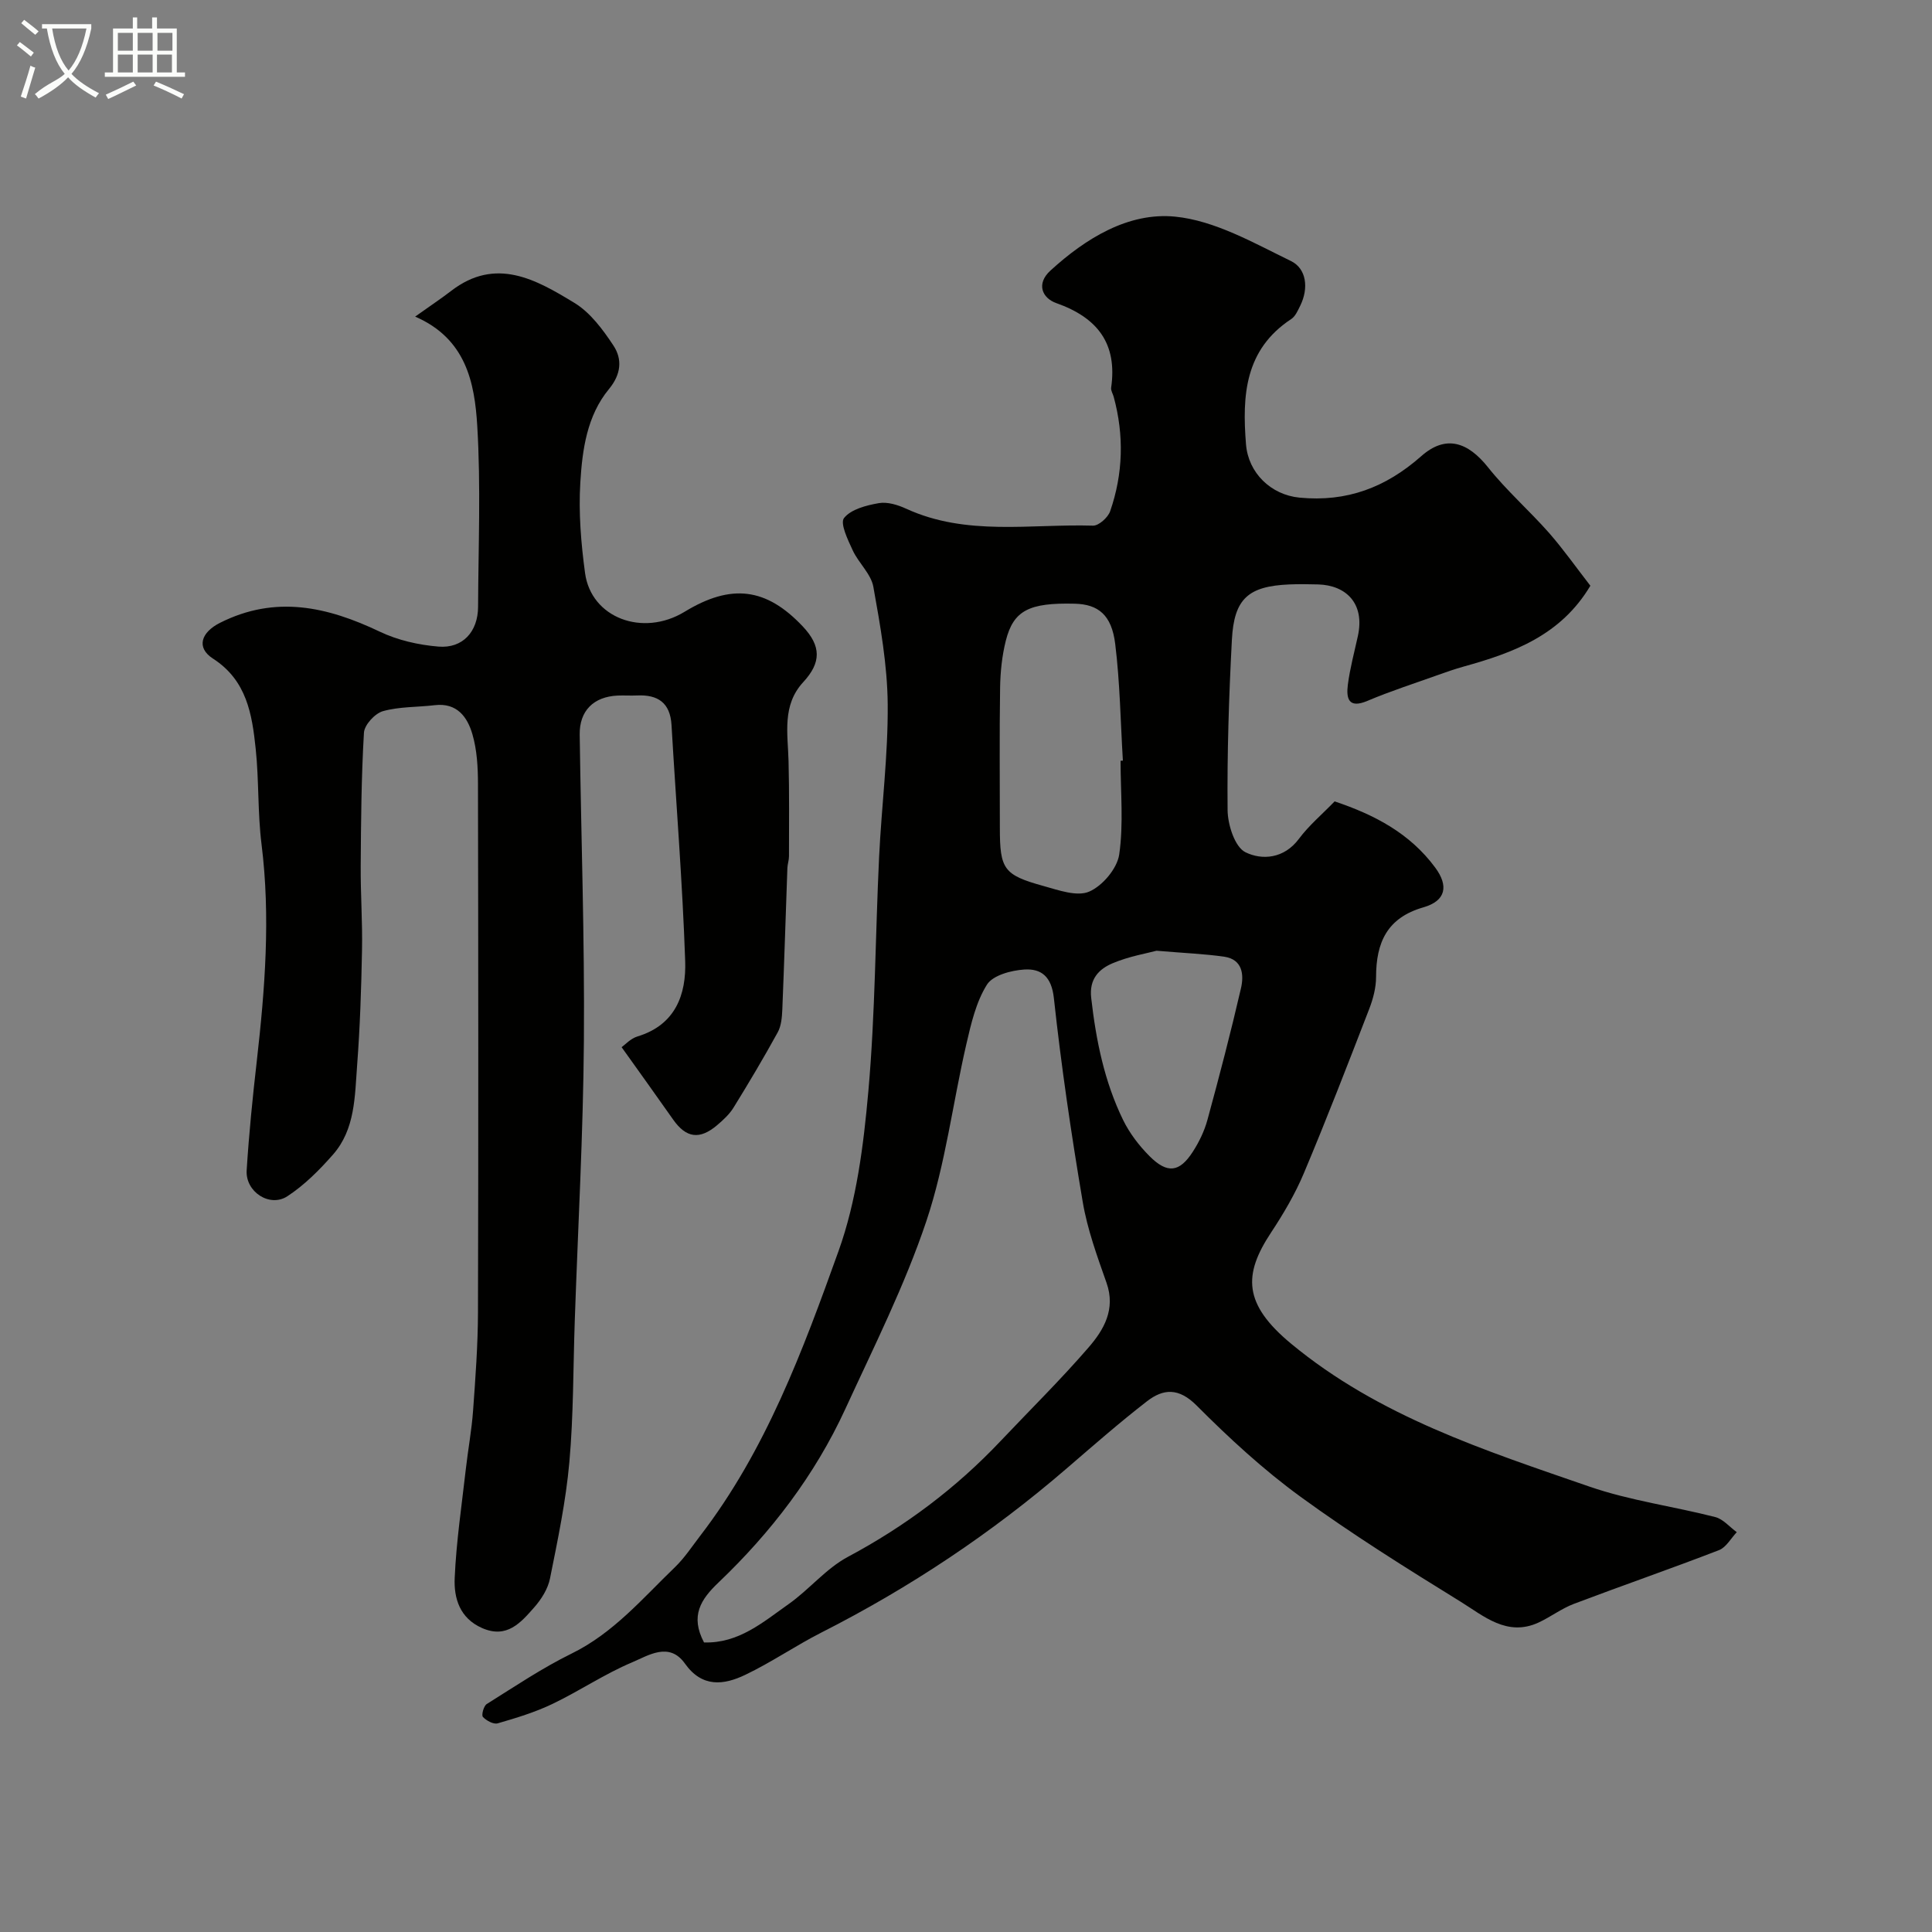
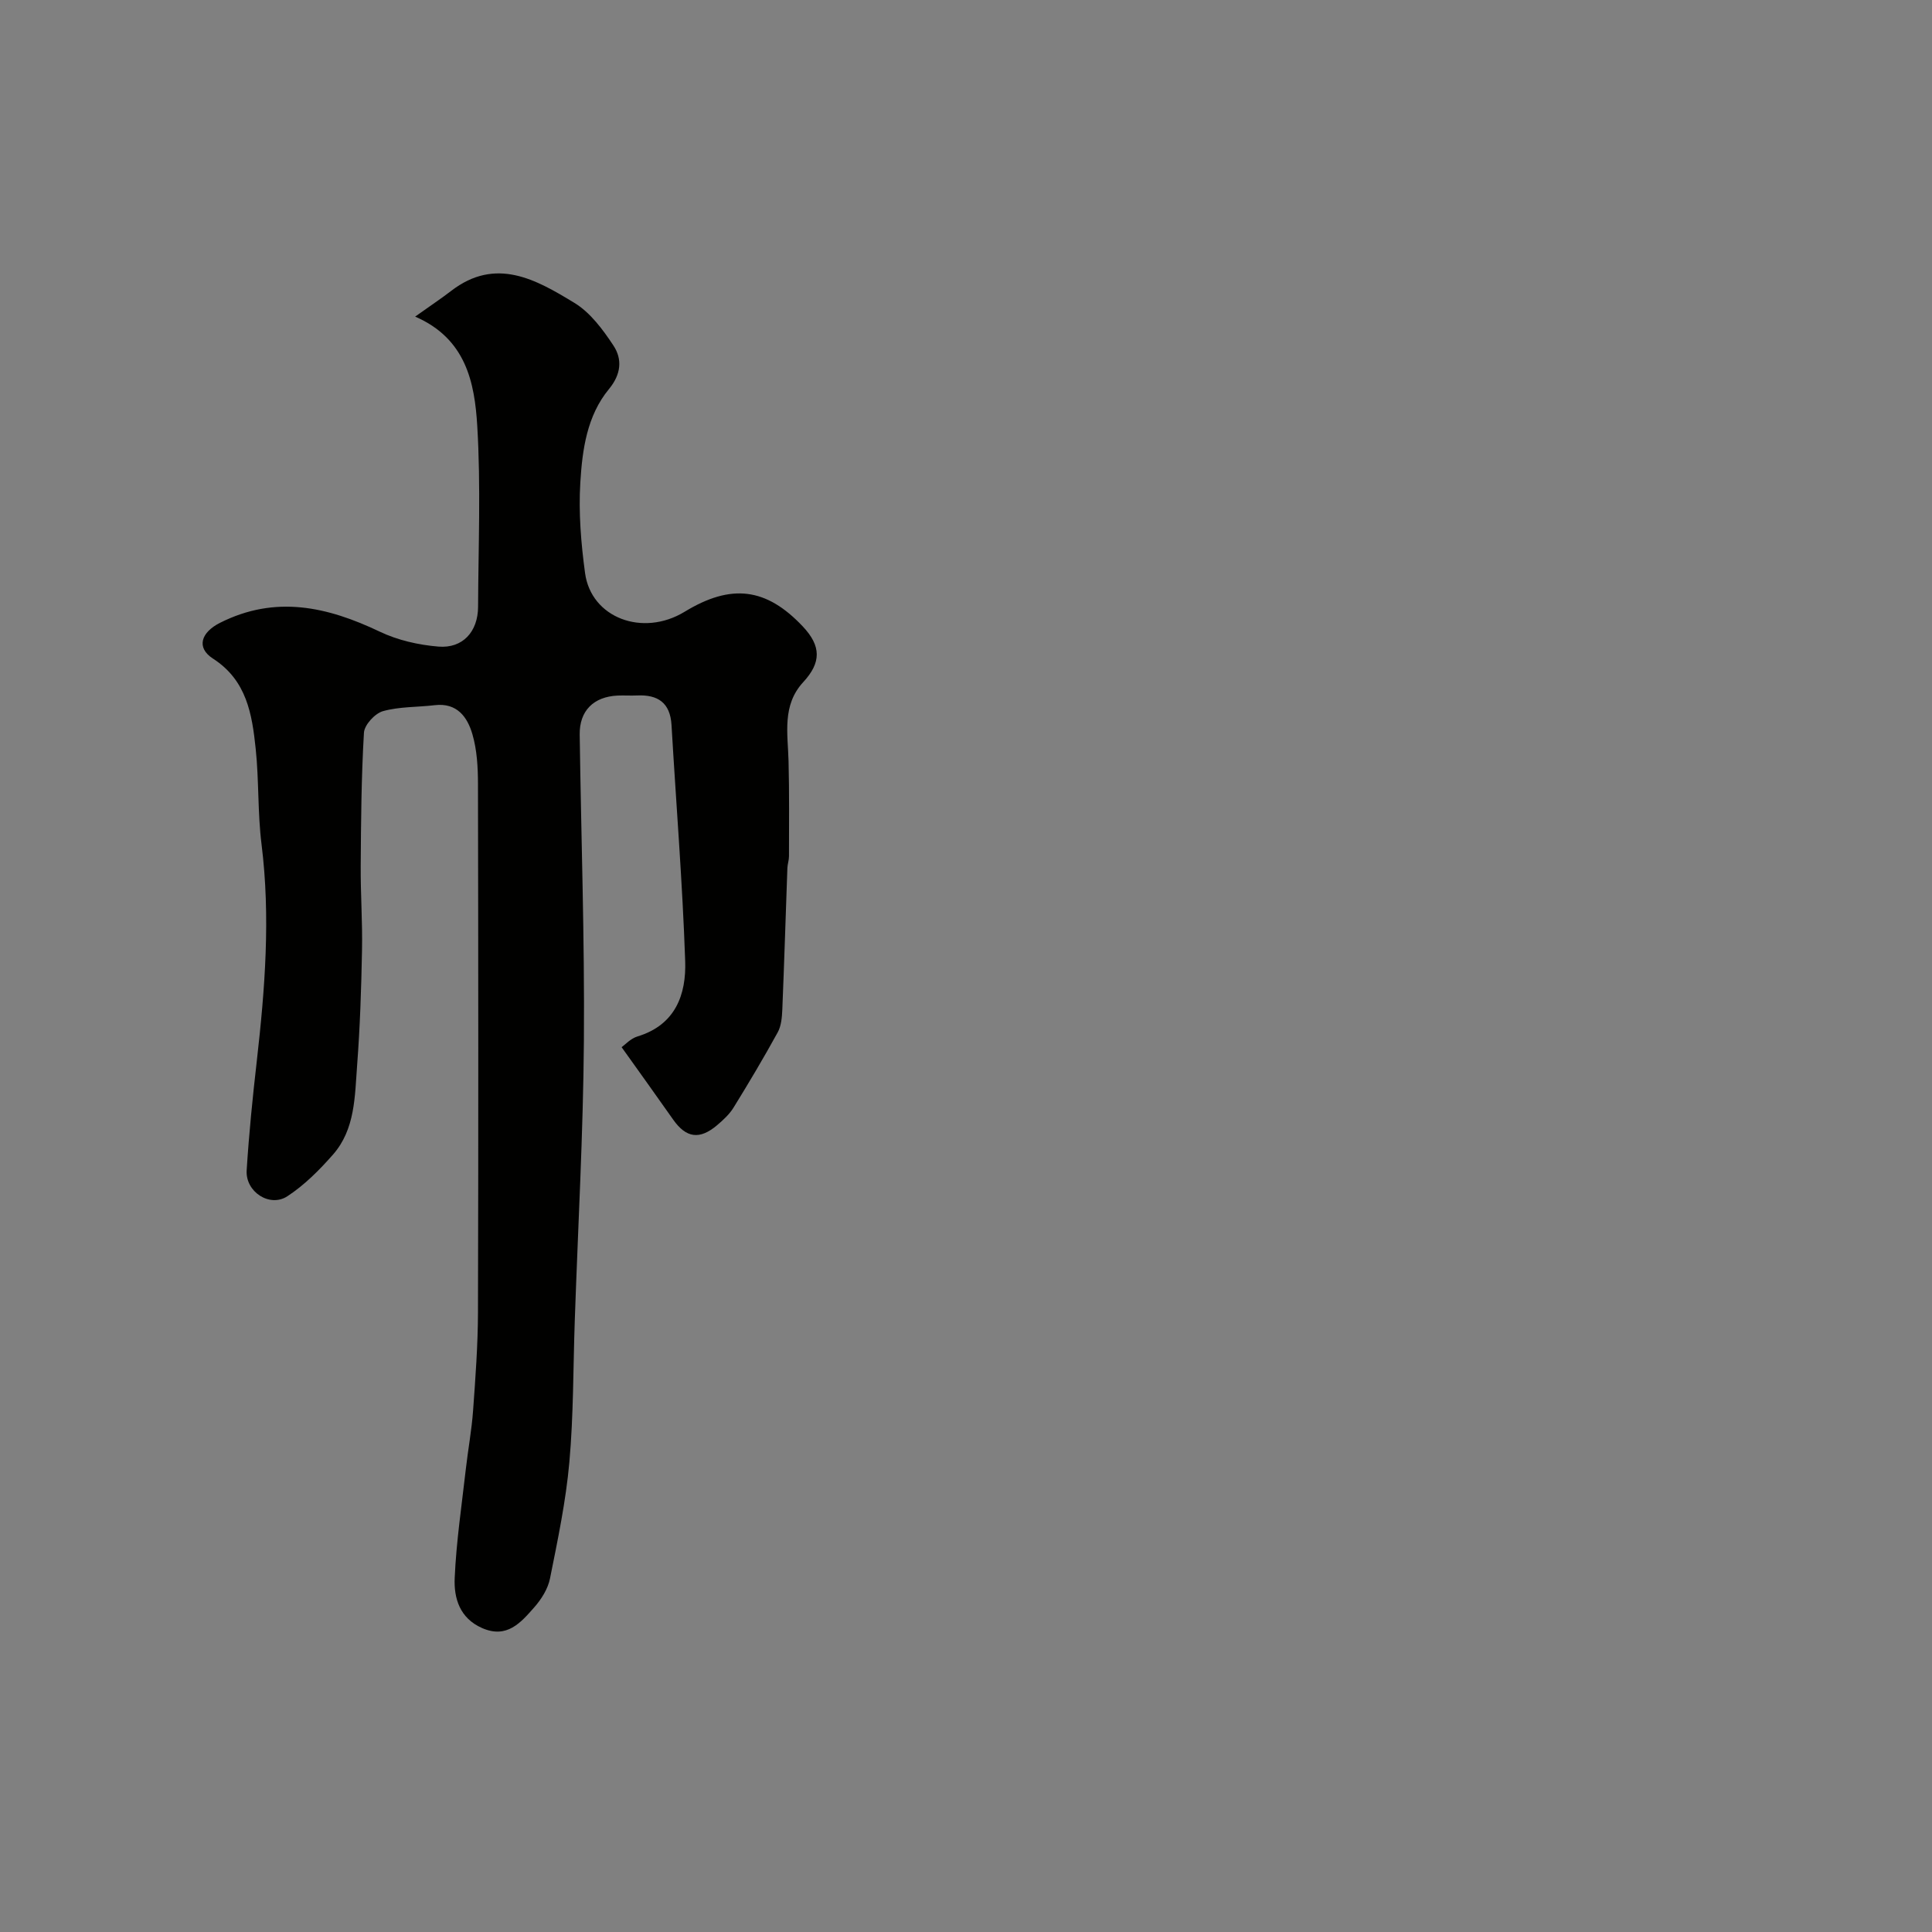
<svg xmlns="http://www.w3.org/2000/svg" enable-background="new 0 0 400 400" viewBox="0 0 400 400">
  <rect x="0" y="0" width="400" height="400" fill="#808080" stroke="none" />
-   <path d="m6.4 11.7c-1-.8-1.9-1.6-2.9-2.3l.6-.7c.9.7 1.9 1.4 2.9 2.2zm-2.1 8.3c.7-2.1 1.4-4.2 2-6.4.2.1.6.3 1 .4-.7 2.3-1.3 4.4-1.9 6.4zm3-12.8c-1.1-.9-2.1-1.7-2.9-2.4l.6-.7c1 .8 2 1.5 3 2.4zm1.4-1.3v-.9h10.2v.9c-.9 4.2-2.3 7.3-4.1 9.4 1.3 1.4 3.2 2.7 5.7 4-.2.2-.4.5-.7.9-2.5-1.4-4.4-2.7-5.7-4.2-1.4 1.5-3.5 3-6.1 4.4 0 0 0 0-.1-.1-.3-.4-.5-.7-.7-.8 2.7-2.3 4.7-2.8 6.2-4.2-1.8-2.2-3-5.3-3.7-9.4zm9.2 0h-7.1c.6 3.8 1.7 6.7 3.4 8.7 1.7-2 2.9-4.8 3.7-8.7z" fill="#fbfcfa" />
-   <path d="m31.6 3.6h.9v2.3h4.1v9.1h1.7v.9h-16.6v-.9h1.7v-9.1h4.1v-2.3h.9v2.3h3.1v-2.3zm-4 13.3.6.8c-1.9.9-3.8 1.9-5.8 2.8-.2-.3-.3-.6-.5-.9 2-.9 3.9-1.8 5.7-2.7zm-3.2-10.1v3.7h3.1v-3.7zm0 4.5v3.7h3.1v-3.7zm4.1-4.5v3.7h3.1v-3.7zm0 4.5v3.7h3.1v-3.7zm9.1 9.1c-2.1-1.1-4.1-2-5.8-2.7l.5-.8c2.2.9 4.1 1.8 5.8 2.6zm-1.9-13.6h-3.1v3.7h3.1zm-3.2 4.5v3.7h3.1v-3.7z" fill="#fbfcfa" />
  <g fill="#010100">
-     <path d="m329.27 121.27c-6.14 10.3-15.96 13.88-26.25 16.74-1.82.51-3.61 1.13-5.39 1.77-4.85 1.74-9.76 3.31-14.5 5.32-3.97 1.69-4.43-.53-4.07-3.36.44-3.38 1.34-6.7 2.07-10.04 1.5-6.81-2.49-10.53-8.2-10.7-2-.06-4-.08-6 0-8.47.37-11.43 2.92-11.88 11.45-.62 11.74-1 23.52-.89 35.27.03 3.04 1.5 7.65 3.7 8.73 3.44 1.69 8 1.34 11.06-2.77 2.07-2.78 4.8-5.07 7.4-7.76 8.26 2.77 15.57 6.59 20.83 13.71 2.79 3.77 2.24 6.87-2.44 8.22-7.56 2.17-9.8 7.31-9.81 14.43 0 2.22-.62 4.55-1.43 6.64-4.4 11.37-8.79 22.75-13.52 33.98-1.81 4.31-4.24 8.42-6.82 12.33-5.73 8.68-5.76 14.73 4.17 22.96 18.19 15.07 40.11 22.1 61.79 29.6 8.4 2.9 17.38 4.08 26.03 6.3 1.65.42 2.98 2.06 4.46 3.13-1.21 1.27-2.19 3.14-3.68 3.72-9.96 3.85-20.06 7.34-30.04 11.12-2.56.97-4.82 2.71-7.32 3.87-6.51 3-11.35-1.36-16.16-4.33-11.24-6.94-22.47-13.96-33.13-21.72-7.69-5.6-14.78-12.14-21.51-18.89-3.69-3.7-6.87-3.5-10.27-.87-5.71 4.42-11.15 9.19-16.62 13.9-15.55 13.41-32.5 24.7-50.81 33.99-5.35 2.72-10.34 6.17-15.75 8.75-4.43 2.12-8.91 2.69-12.47-2.32-3.26-4.6-7.58-1.69-10.95-.27-5.7 2.4-10.91 5.94-16.51 8.62-3.6 1.72-7.48 2.9-11.32 4.01-.86.25-2.35-.56-3.06-1.33-.34-.38.16-2.28.8-2.67 5.77-3.61 11.46-7.45 17.55-10.44 8.68-4.25 14.71-11.44 21.42-17.9 1.98-1.91 3.53-4.29 5.22-6.49 13.59-17.67 21.25-38.36 28.64-58.95 3.74-10.43 5.18-21.91 6.17-33.05 1.44-16.13 1.45-32.38 2.23-48.57.51-10.54 1.87-21.07 1.78-31.59-.07-8.12-1.53-16.28-2.97-24.31-.48-2.68-3.05-4.92-4.27-7.55-1-2.16-2.67-5.6-1.8-6.7 1.45-1.82 4.62-2.63 7.2-3.08 1.78-.31 3.94.36 5.68 1.16 12.48 5.72 25.71 3.11 38.65 3.5 1.19.04 3.11-1.68 3.56-2.97 2.7-7.78 2.91-15.73.74-23.7-.17-.63-.61-1.29-.53-1.88 1.32-9.16-2.83-14.51-11.34-17.52-2.96-1.04-4.22-4.01-1.24-6.73 7.32-6.69 16.15-12.12 25.8-11.18 8.24.81 16.27 5.43 24 9.19 3.24 1.57 3.7 5.64 1.95 9.21-.5 1.01-1.02 2.24-1.89 2.81-9.62 6.33-10.17 15.82-9.36 25.92.47 5.93 5.16 10.48 11.09 11.05 9.78.94 17.82-2.08 25.2-8.59 5.09-4.5 9.65-2.92 13.81 2.3 3.85 4.84 8.57 8.97 12.67 13.62 3 3.44 5.63 7.18 8.53 10.91zm-183.51 218.78c7.17.23 12.24-4.22 17.5-7.93 4.28-3.01 7.75-7.37 12.29-9.79 11.87-6.34 22.41-14.24 31.62-23.99 6.09-6.44 12.42-12.67 18.21-19.37 3.16-3.65 5.64-7.89 3.72-13.36-1.94-5.51-3.98-11.09-4.94-16.81-2.37-14-4.44-28.07-5.97-42.18-.49-4.46-2.62-6.11-6.11-5.89-2.72.17-6.52 1.18-7.75 3.14-2.25 3.59-3.28 8.08-4.26 12.32-2.82 12.2-4.32 24.81-8.27 36.61-4.48 13.35-10.89 26.08-16.79 38.92-6.31 13.71-15.37 25.54-26.25 35.92-3.67 3.49-5.91 6.91-3 12.41zm86.24-182.54c.16-.01.32-.02.48-.03-.49-8.06-.6-16.18-1.59-24.18-.74-6.01-3.53-8.19-8.37-8.31-9.44-.23-12.69 1.37-14.28 7.67-.79 3.14-1.13 6.47-1.18 9.72-.15 9.67-.05 19.35-.05 29.02 0 8.55.77 9.75 9.01 12.03 3.11.86 6.94 2.26 9.48 1.17 2.75-1.18 5.79-4.77 6.22-7.68.92-6.33.28-12.92.28-19.41zm7.45 39.33c-1.96.53-5.68 1.15-9.07 2.58-2.84 1.2-4.91 3.25-4.46 7.18 1 8.79 2.73 17.35 6.62 25.31 1.34 2.73 3.3 5.3 5.46 7.46 3.67 3.68 6.2 3.37 8.95-.9 1.3-2.01 2.4-4.28 3.03-6.59 2.47-9.05 4.84-18.13 6.95-27.27.64-2.77.35-5.96-3.44-6.53-4.06-.59-8.17-.74-14.04-1.24z" />
-     <path d="m85.95 65.55c3.24-2.31 5.4-3.74 7.44-5.31 9.27-7.15 17.61-2.35 25.52 2.46 3.3 2 5.91 5.53 8.1 8.85 1.86 2.82 1.6 5.94-.93 9-4.56 5.52-5.52 12.55-5.93 19.34-.38 6.22.14 12.57.98 18.76 1.26 9.29 11.95 13.28 20.61 8.01 9.65-5.88 16.9-4.98 24.46 3.03 3.86 4.09 3.84 7.49.1 11.54-4.42 4.78-3.19 10.64-3.04 16.34.17 6.57.09 13.14.09 19.72 0 .81-.3 1.62-.33 2.43-.35 9.76-.65 19.53-1.05 29.29-.07 1.59-.21 3.37-.95 4.72-2.9 5.28-5.98 10.46-9.15 15.59-.85 1.38-2.13 2.56-3.39 3.63-3.64 3.09-6.43 2.66-9.11-1.15-3.45-4.92-6.97-9.8-10.67-14.99.69-.49 1.86-1.8 3.3-2.23 7.86-2.39 10.1-8.69 9.86-15.62-.56-16.3-1.88-32.57-2.83-48.85-.27-4.63-2.84-6.33-7.16-6.12-1.33.06-2.67-.04-4 .02-4.98.23-7.92 3.16-7.85 8.08.29 21.09 1.03 42.19.87 63.28-.14 19.36-1.23 38.72-1.89 58.08-.34 9.76-.25 19.57-1.12 29.28-.72 8.09-2.41 16.11-4.01 24.09-.43 2.13-1.78 4.28-3.25 5.95-2.79 3.17-5.67 6.56-10.81 4.3-4.64-2.04-5.86-6.19-5.67-10.38.33-7.52 1.45-15.01 2.3-22.5.46-4.07 1.22-8.11 1.51-12.19.49-6.75.99-13.53 1.01-20.29.1-36.48.07-72.97 0-109.45-.01-3.42-.2-6.98-1.15-10.23-1.03-3.56-3.18-6.58-7.8-6.03-3.59.43-7.31.28-10.73 1.24-1.66.47-3.84 2.84-3.93 4.47-.54 9.18-.61 18.4-.67 27.6-.04 5.81.39 11.62.27 17.43-.15 7.94-.41 15.88-1.01 23.79-.49 6.46-.38 13.28-5.02 18.54-2.8 3.18-5.9 6.3-9.42 8.6-3.66 2.39-8.71-.92-8.43-5.36.47-7.54 1.23-15.07 2.09-22.58 1.7-14.95 2.87-29.87.99-44.92-.82-6.54-.52-13.21-1.21-19.77-.75-7.15-1.84-14.17-8.84-18.68-3.57-2.3-2.43-5.46 1.45-7.41 11.47-5.78 22.22-3.35 33.1 1.84 3.71 1.77 8.01 2.74 12.12 3.08 5.03.42 8.19-3.09 8.21-8.23.06-12.49.58-25.02-.17-37.47-.54-8.96-2.33-18.06-12.86-22.62z" />
+     <path d="m85.95 65.55c3.24-2.31 5.4-3.74 7.44-5.31 9.27-7.15 17.61-2.35 25.52 2.46 3.3 2 5.91 5.53 8.1 8.85 1.86 2.82 1.6 5.94-.93 9-4.56 5.52-5.52 12.55-5.93 19.34-.38 6.22.14 12.57.98 18.76 1.26 9.29 11.95 13.28 20.61 8.01 9.65-5.88 16.9-4.98 24.46 3.03 3.86 4.09 3.84 7.49.1 11.54-4.42 4.78-3.19 10.64-3.04 16.34.17 6.57.09 13.14.09 19.72 0 .81-.3 1.62-.33 2.43-.35 9.76-.65 19.53-1.05 29.29-.07 1.59-.21 3.37-.95 4.72-2.9 5.28-5.98 10.46-9.15 15.59-.85 1.38-2.13 2.56-3.39 3.63-3.64 3.09-6.43 2.66-9.11-1.15-3.45-4.92-6.97-9.8-10.67-14.99.69-.49 1.86-1.8 3.3-2.23 7.86-2.39 10.1-8.69 9.86-15.62-.56-16.3-1.88-32.57-2.83-48.85-.27-4.63-2.84-6.33-7.16-6.12-1.33.06-2.67-.04-4 .02-4.98.23-7.92 3.16-7.85 8.08.29 21.09 1.03 42.19.87 63.28-.14 19.36-1.23 38.72-1.89 58.08-.34 9.76-.25 19.57-1.12 29.28-.72 8.09-2.41 16.11-4.01 24.09-.43 2.13-1.78 4.28-3.25 5.95-2.79 3.17-5.67 6.56-10.81 4.3-4.64-2.04-5.86-6.19-5.67-10.38.33-7.52 1.45-15.01 2.3-22.5.46-4.07 1.22-8.11 1.51-12.19.49-6.75.99-13.53 1.01-20.29.1-36.48.07-72.97 0-109.45-.01-3.42-.2-6.98-1.15-10.23-1.03-3.56-3.18-6.58-7.8-6.03-3.59.43-7.31.28-10.73 1.24-1.66.47-3.84 2.84-3.93 4.47-.54 9.18-.61 18.4-.67 27.6-.04 5.81.39 11.62.27 17.43-.15 7.94-.41 15.88-1.01 23.79-.49 6.46-.38 13.28-5.02 18.54-2.8 3.18-5.9 6.3-9.42 8.6-3.66 2.39-8.71-.92-8.43-5.36.47-7.54 1.23-15.07 2.09-22.58 1.7-14.95 2.87-29.87.99-44.92-.82-6.54-.52-13.21-1.21-19.77-.75-7.15-1.84-14.17-8.84-18.68-3.57-2.3-2.43-5.46 1.45-7.41 11.47-5.78 22.22-3.35 33.1 1.84 3.71 1.77 8.01 2.74 12.12 3.08 5.03.42 8.19-3.09 8.21-8.23.06-12.49.58-25.02-.17-37.47-.54-8.96-2.33-18.06-12.86-22.62" />
  </g>
</svg>